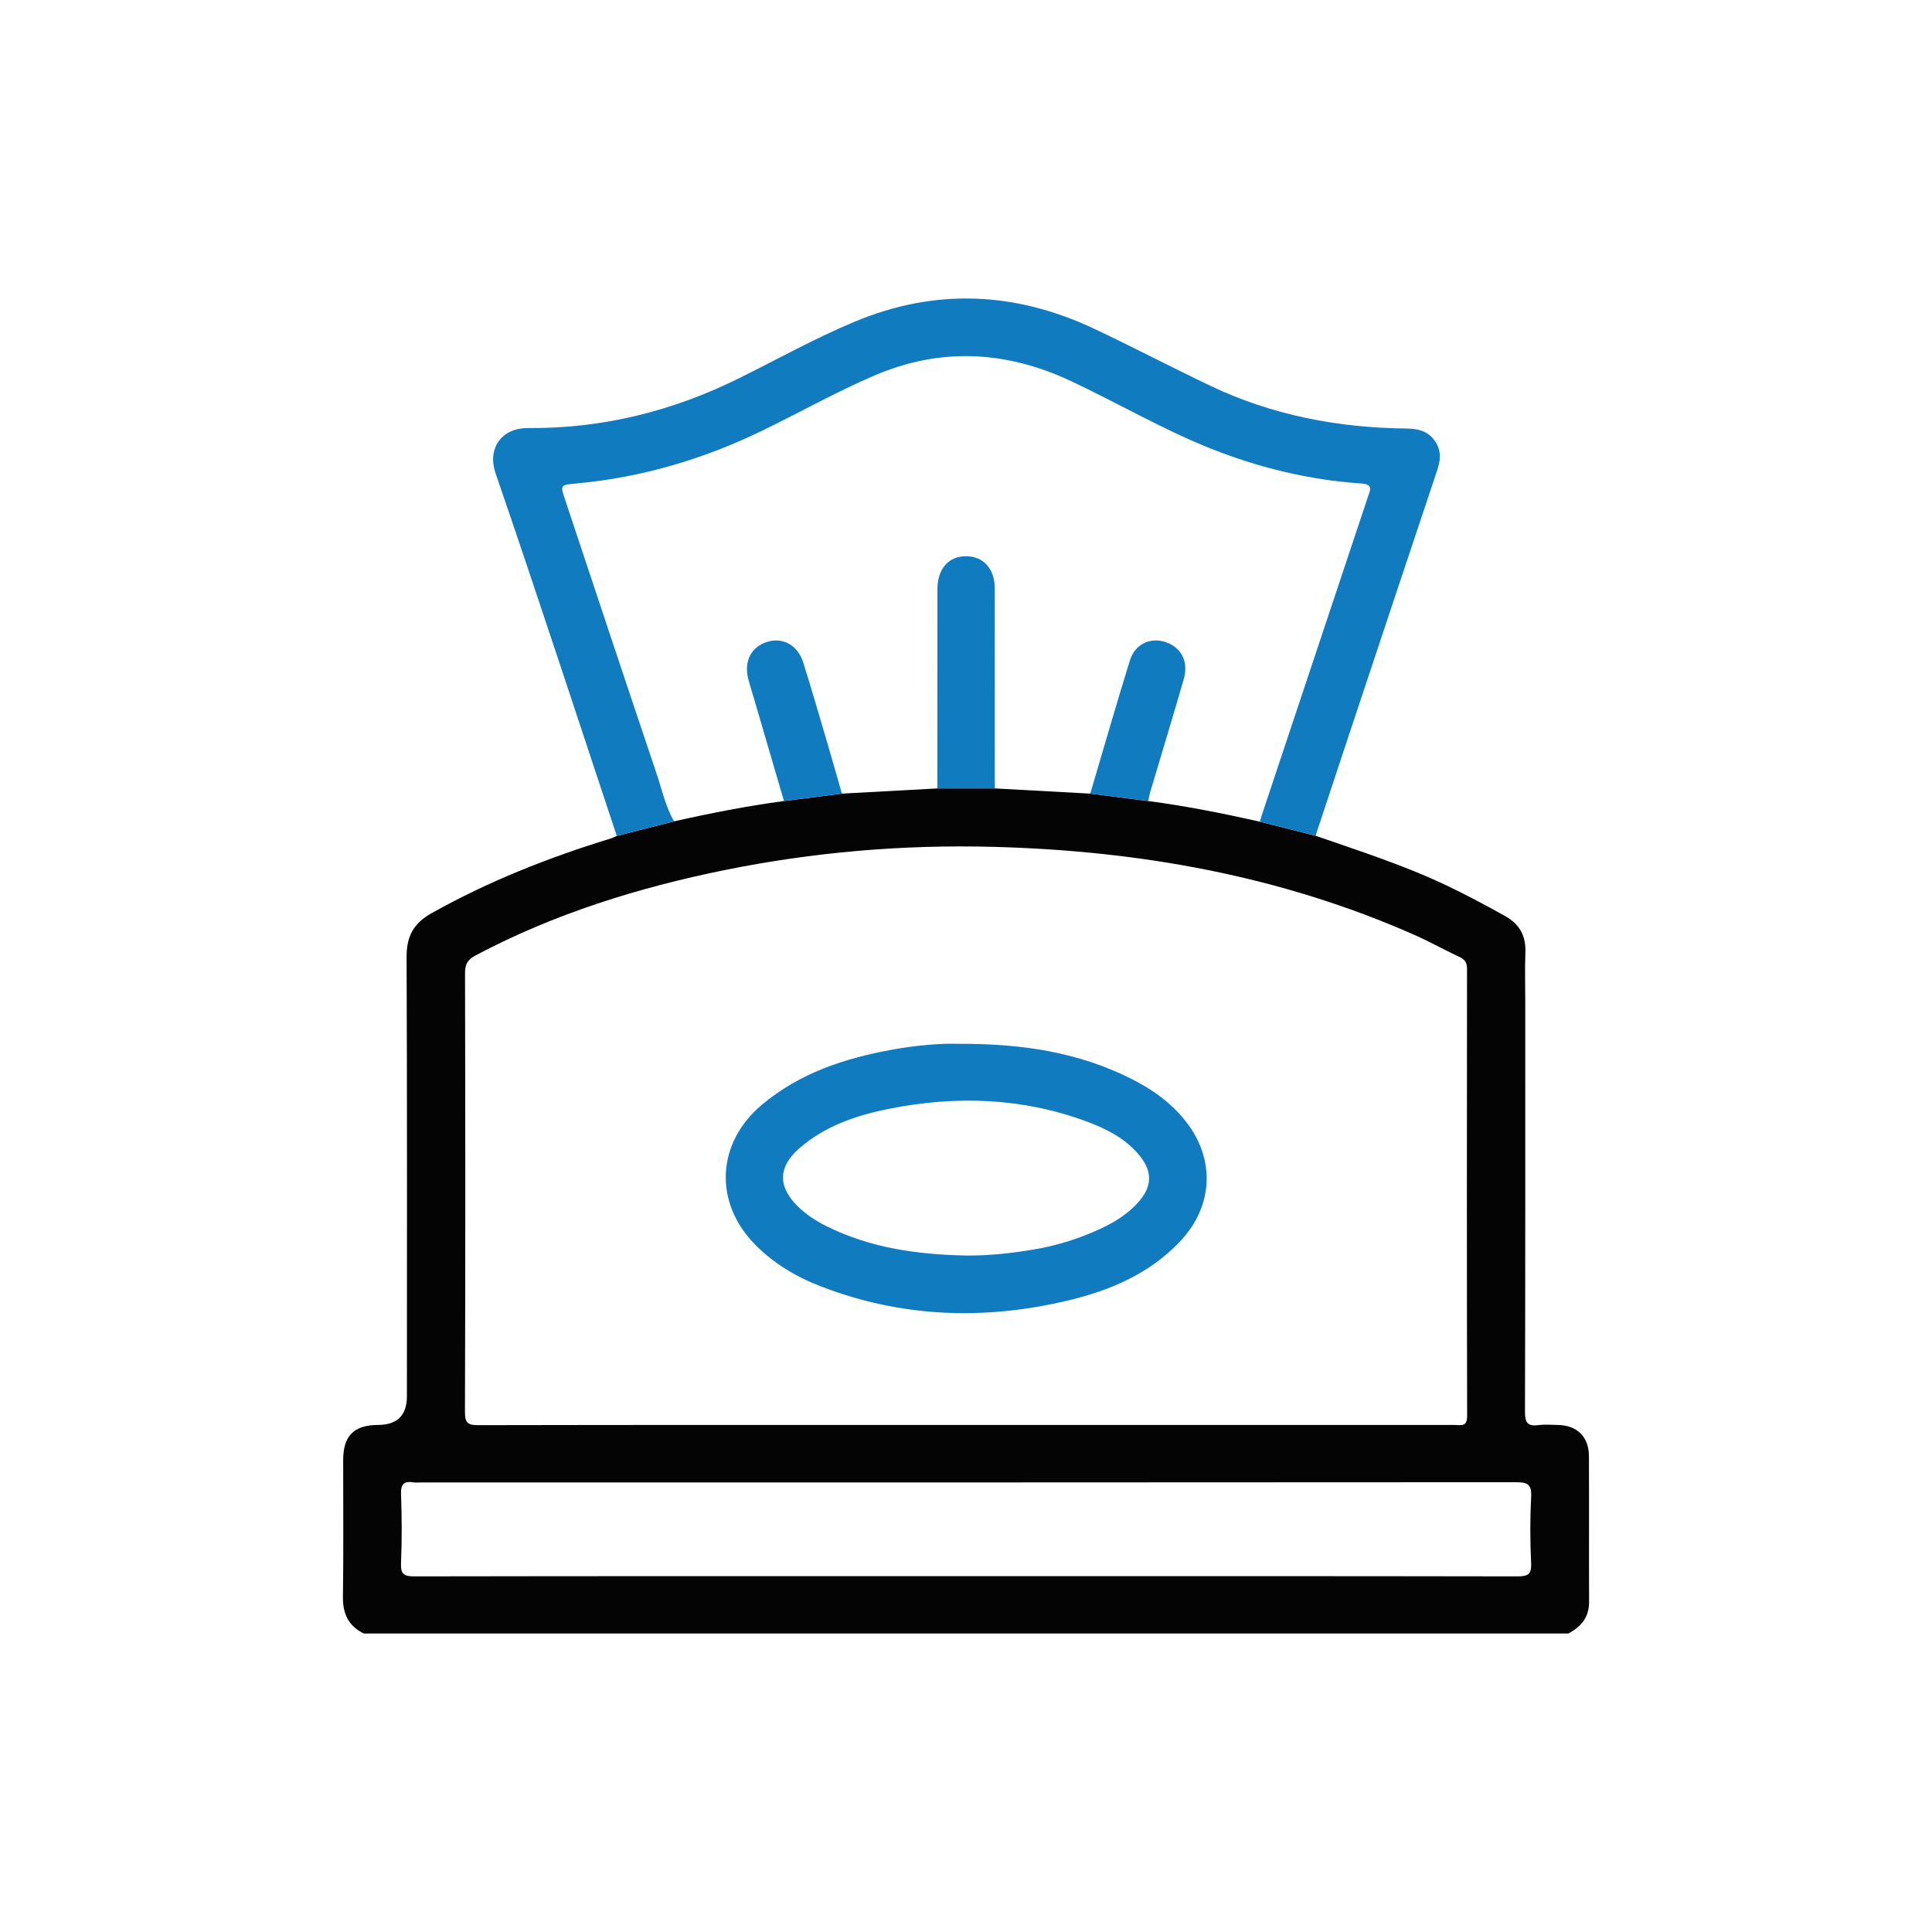
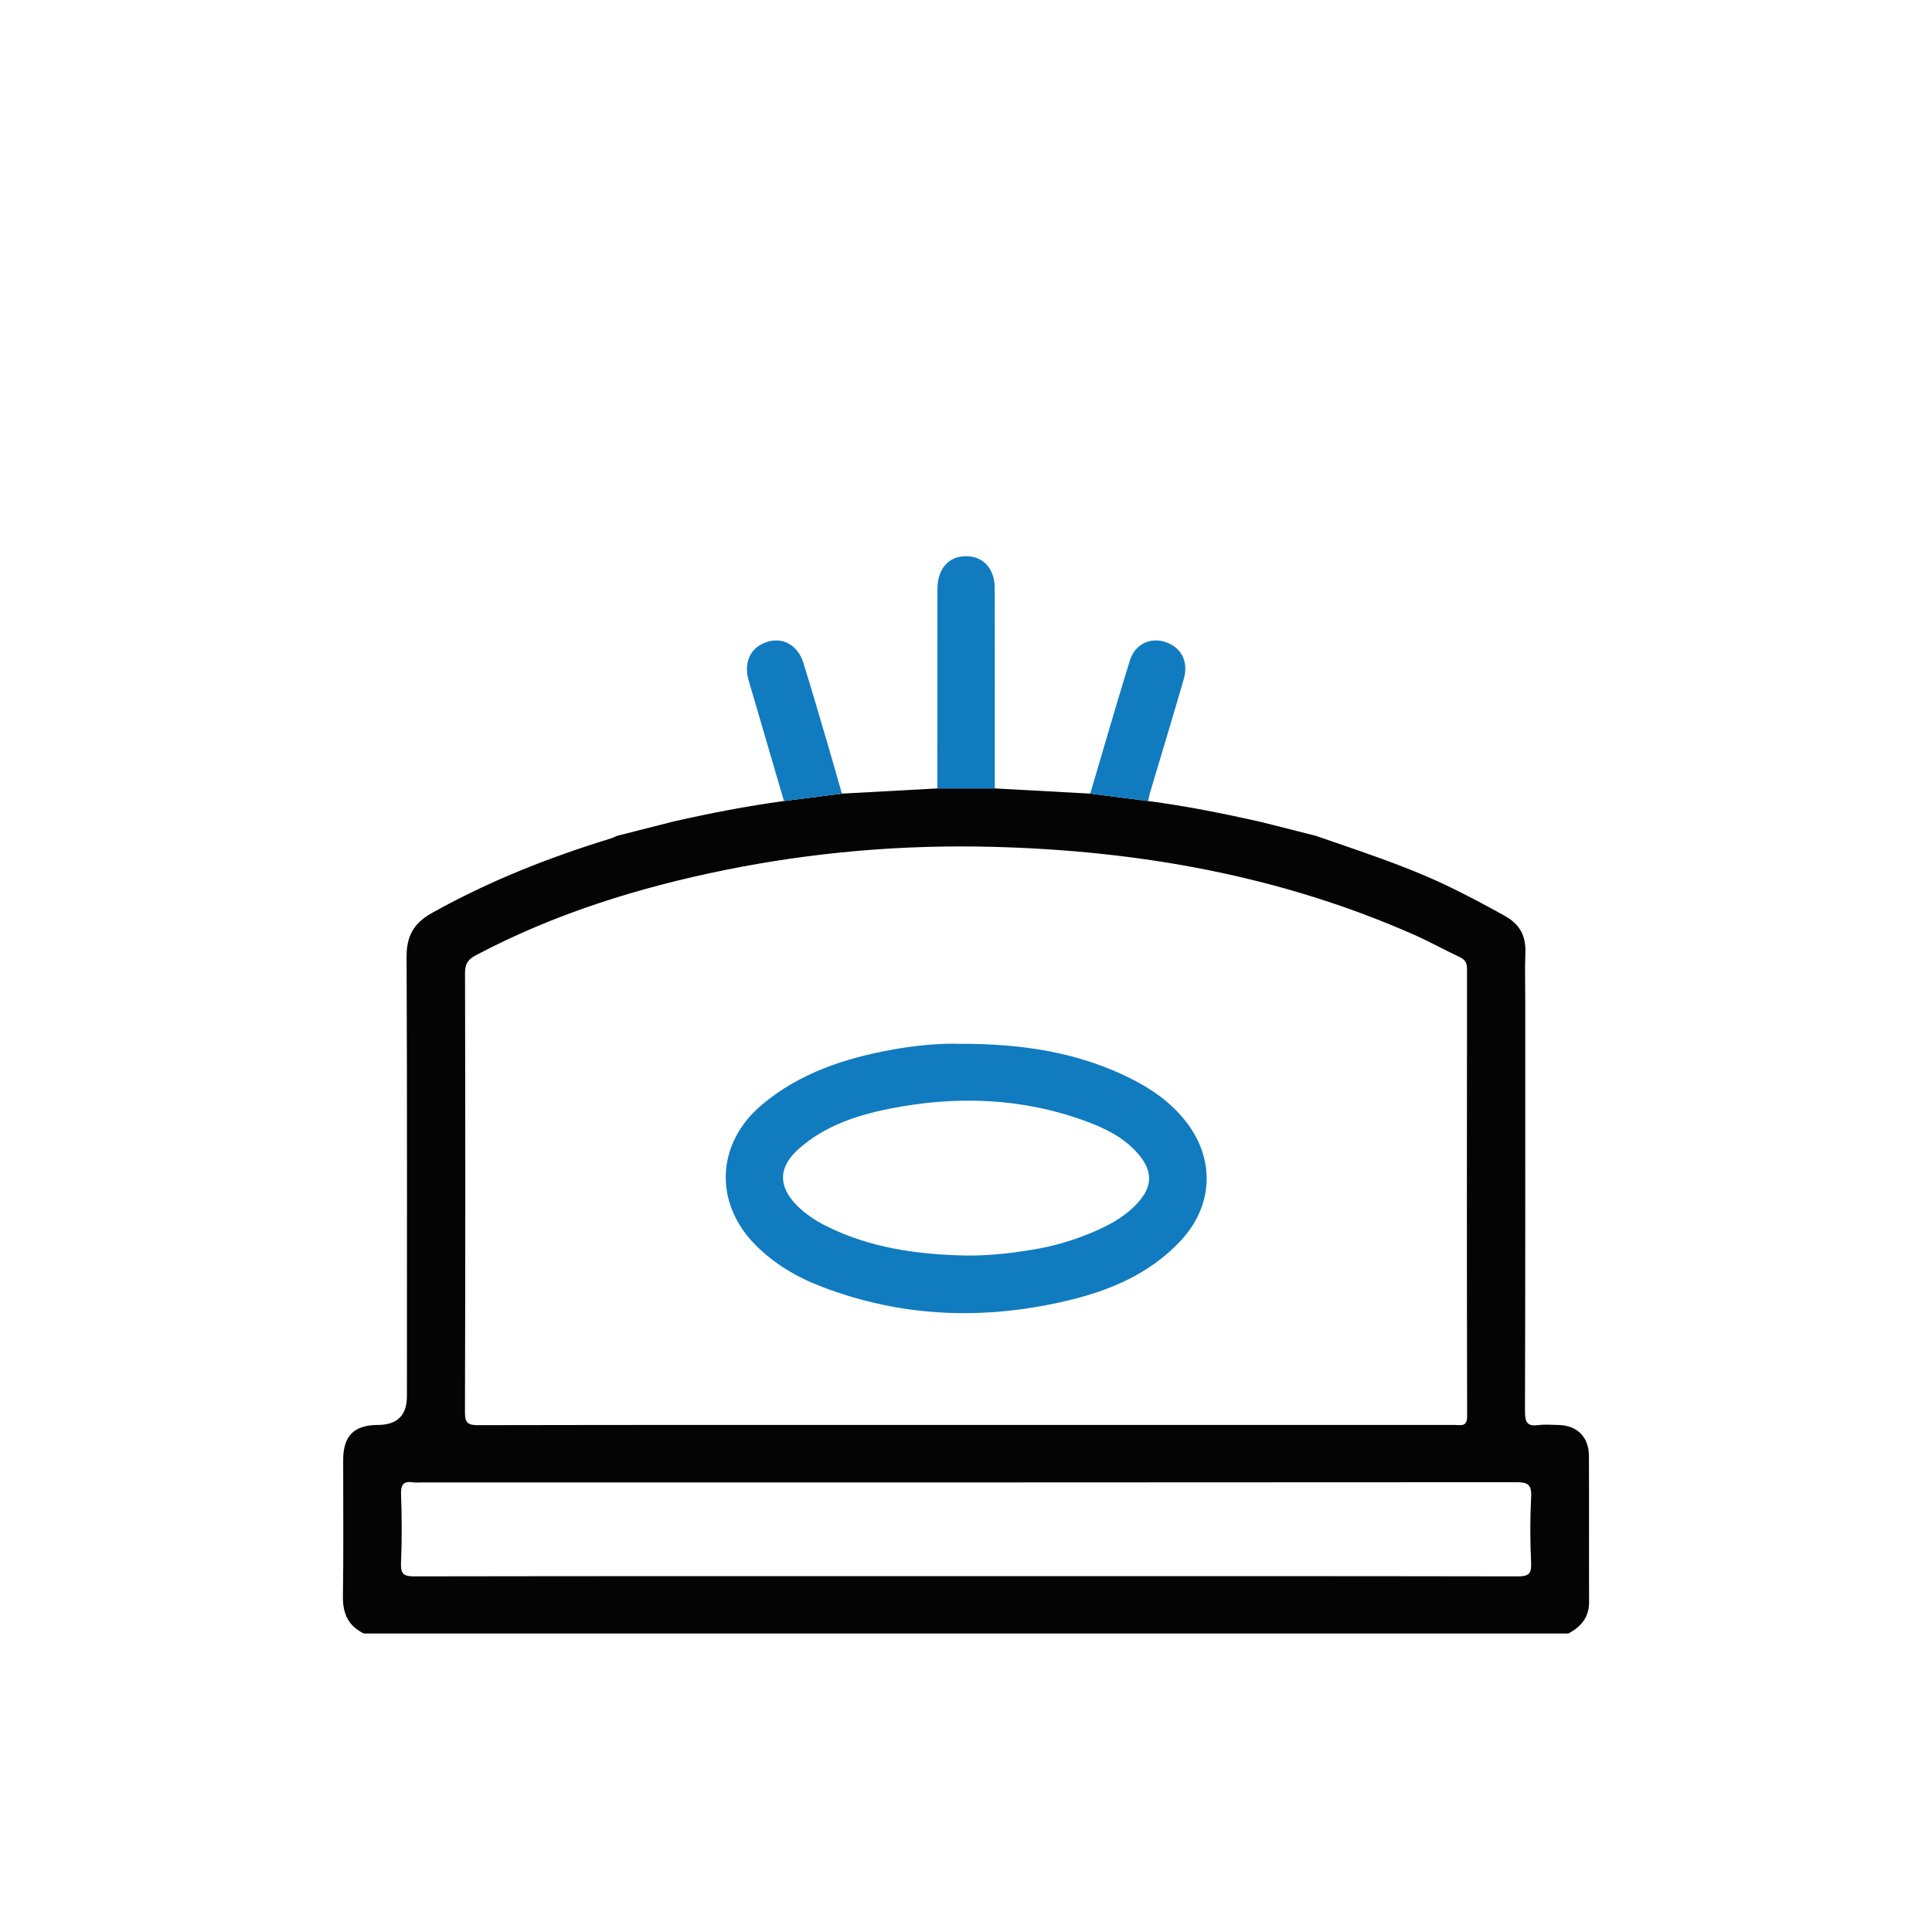
<svg xmlns="http://www.w3.org/2000/svg" id="Capa_1" data-name="Capa 1" viewBox="0 0 1000 1000">
  <defs>
    <style>      .cls-1 {        fill: #040405;      }      .cls-1, .cls-2 {        stroke-width: 0px;      }      .cls-2 {        fill: #117bc0;      }    </style>
  </defs>
  <path class="cls-1" d="M680.92,432.57c22.76,7.93,45.75,15.25,67.58,25.63,10.32,4.9,20.37,10.28,30.36,15.84,7.88,4.38,11.03,10.5,10.68,19.24-.32,8.08-.07,16.19-.07,24.28,0,71.06.07,142.13-.14,213.19-.02,5.68,1.42,7.62,7.02,6.88,3.31-.44,6.74-.13,10.11-.07,9.78.16,15.92,6.11,15.97,16.04.13,25.19-.02,50.37.08,75.56.03,7.96-4.17,12.86-10.73,16.34H188.31c-7.94-3.89-10.94-10.2-10.81-19.04.35-23.61.1-47.22.13-70.84.02-12.46,5.63-18.04,18.02-18.07q14.97-.04,14.97-14.88c0-75.79.15-151.57-.17-227.36-.05-10.74,3.66-17.47,13.04-22.71,29.45-16.47,60.55-28.77,92.71-38.63,1.04-.32,2.01-.86,3.02-1.3,9.89-2.51,19.79-5.03,29.68-7.54,18.82-4.24,37.75-7.93,56.88-10.53,10-1.27,20-2.55,30-3.82,16.46-.9,32.93-1.79,49.39-2.69,9.92,0,19.84,0,29.76,0,16.46.9,32.92,1.8,49.39,2.69,10,1.28,20,2.55,30,3.83,19.45,2.56,38.66,6.4,57.79,10.69,9.6,2.43,19.21,4.85,28.81,7.28ZM500.03,737.55c84.32,0,168.64,0,252.96-.01,3.13,0,6.42,1.2,6.4-4.55-.19-77.13-.14-154.25-.06-231.38,0-3.11-.88-4.87-3.76-6.21-7.9-3.68-15.52-7.98-23.48-11.5-69.49-30.72-142.77-43.62-218.24-45.58-46.62-1.21-92.9,2.74-138.6,12-44.84,9.09-88.27,22.61-128.94,44.11-4.12,2.18-5.62,4.46-5.61,9.17.16,75.78.2,151.56-.04,227.33-.02,5.9,1.77,6.74,7.08,6.73,84.1-.17,168.19-.12,252.29-.12ZM500.05,815.81c95.11,0,190.22-.05,285.33.12,5.39,0,7.4-.93,7.13-6.82-.53-11.44-.59-22.95.01-34.39.34-6.49-1.96-7.54-7.84-7.53-188.87.15-377.75.12-566.62.12-1.35,0-2.73.18-4.04-.03-4.9-.79-6.63.84-6.44,6.11.43,11.9.5,23.85-.02,35.74-.26,5.92,1.79,6.81,7.15,6.8,95.11-.17,190.22-.12,285.33-.12Z" />
-   <path class="cls-2" d="M680.92,432.57c-9.6-2.43-19.21-4.85-28.81-7.28.31-1.08.58-2.17.94-3.24,18.3-54.91,36.61-109.81,54.92-164.71,1.16-3.47,3.14-6.65-3.39-7.09-27.05-1.83-53.11-8.16-78.29-18.23-24.66-9.86-47.57-23.29-71.53-34.58-33.68-15.87-67.62-17.89-102.22-3.05-19.63,8.42-38.24,18.89-57.4,28.23-30.56,14.89-62.61,24.45-96.5,27.6-8.72.81-8.74.63-6.06,8.67,15.75,47.25,31.41,94.52,47.32,141.71,2.78,8.24,4.55,16.89,9.01,24.52-9.89,2.51-19.79,5.03-29.68,7.54-20.81-62.6-41.26-125.33-62.74-187.71-4.21-12.22,2.44-23.52,16.98-23.4,38.28.33,74.65-8.73,109.05-25.77,19.91-9.86,39.33-20.72,59.89-29.29,41.9-17.48,83.2-15.51,123.89,3.66,20.3,9.56,40.19,20.02,60.45,29.65,31.96,15.2,65.94,21.62,101.15,22,6.52.07,11.89,1.48,15.45,7.46,2.97,4.99,2.01,9.77.3,14.86-15.32,45.75-30.55,91.54-45.78,137.32-5.67,17.03-11.29,34.08-16.93,51.12Z" />
  <path class="cls-2" d="M485.16,408.08c.01-34.38,0-68.75.05-103.13.01-9.69,4.94-16.1,12.81-16.94,9.88-1.06,16.81,5.47,16.84,16.27.08,32.58.03,65.16.03,97.74,0,2.02.02,4.04.04,6.07-9.92,0-19.84,0-29.76,0Z" />
  <path class="cls-2" d="M405.77,414.6c-5.28-18.05-10.56-36.09-15.84-54.14-.88-3.01-1.85-5.99-2.63-9.03-2.35-9.22,1.5-16.65,9.89-19.23,8.14-2.5,15.8,1.79,18.65,10.92,4.39,14.11,8.51,28.31,12.69,42.49,2.47,8.37,4.83,16.78,7.24,25.17-10,1.27-20,2.55-30,3.82Z" />
-   <path class="cls-2" d="M564.31,410.78c6.8-22.97,13.41-46.01,20.5-68.89,2.6-8.4,10.33-12.06,18.08-9.68,8.38,2.57,12.48,10.07,9.84,19.22-5.63,19.58-11.59,39.08-17.4,58.61-.44,1.49-.69,3.05-1.02,4.57-10-1.28-20-2.55-30.01-3.83Z" />
+   <path class="cls-2" d="M564.31,410.78c6.8-22.97,13.41-46.01,20.5-68.89,2.6-8.4,10.33-12.06,18.08-9.68,8.38,2.57,12.48,10.07,9.84,19.22-5.63,19.58-11.59,39.08-17.4,58.61-.44,1.49-.69,3.05-1.02,4.57-10-1.28-20-2.55-30.01-3.83" />
  <path class="cls-2" d="M496.52,540.28c33.01-.13,61.58,4.52,88.31,17.74,11.17,5.52,21.23,12.56,29.03,22.52,15.28,19.54,14.13,43.79-2.95,61.91-15.89,16.86-36.27,25.48-58.14,30.69-43.19,10.3-85.93,8.84-127.67-7.22-12.87-4.95-24.62-11.87-34.42-21.89-21.34-21.84-19.82-52.47,3.69-72.22,19.55-16.43,42.82-24.03,67.39-28.51,12.62-2.3,25.37-3.35,34.75-3.02ZM499.74,649.86c11.95.14,23.78-1.18,35.51-3.16,9.3-1.57,18.39-4.12,27.17-7.61,9.87-3.93,19.3-8.59,26.6-16.65,7.28-8.03,7.69-15.77.97-24.12-7.3-9.07-17.39-14.11-27.98-18-33.14-12.15-67.13-13.27-101.45-6.48-17.07,3.38-33.46,8.82-46.92,20.61-10.76,9.42-11.1,19.46-1.14,29.52,4.49,4.53,9.75,7.94,15.4,10.75,22.63,11.24,46.94,14.61,71.83,15.13Z" />
</svg>